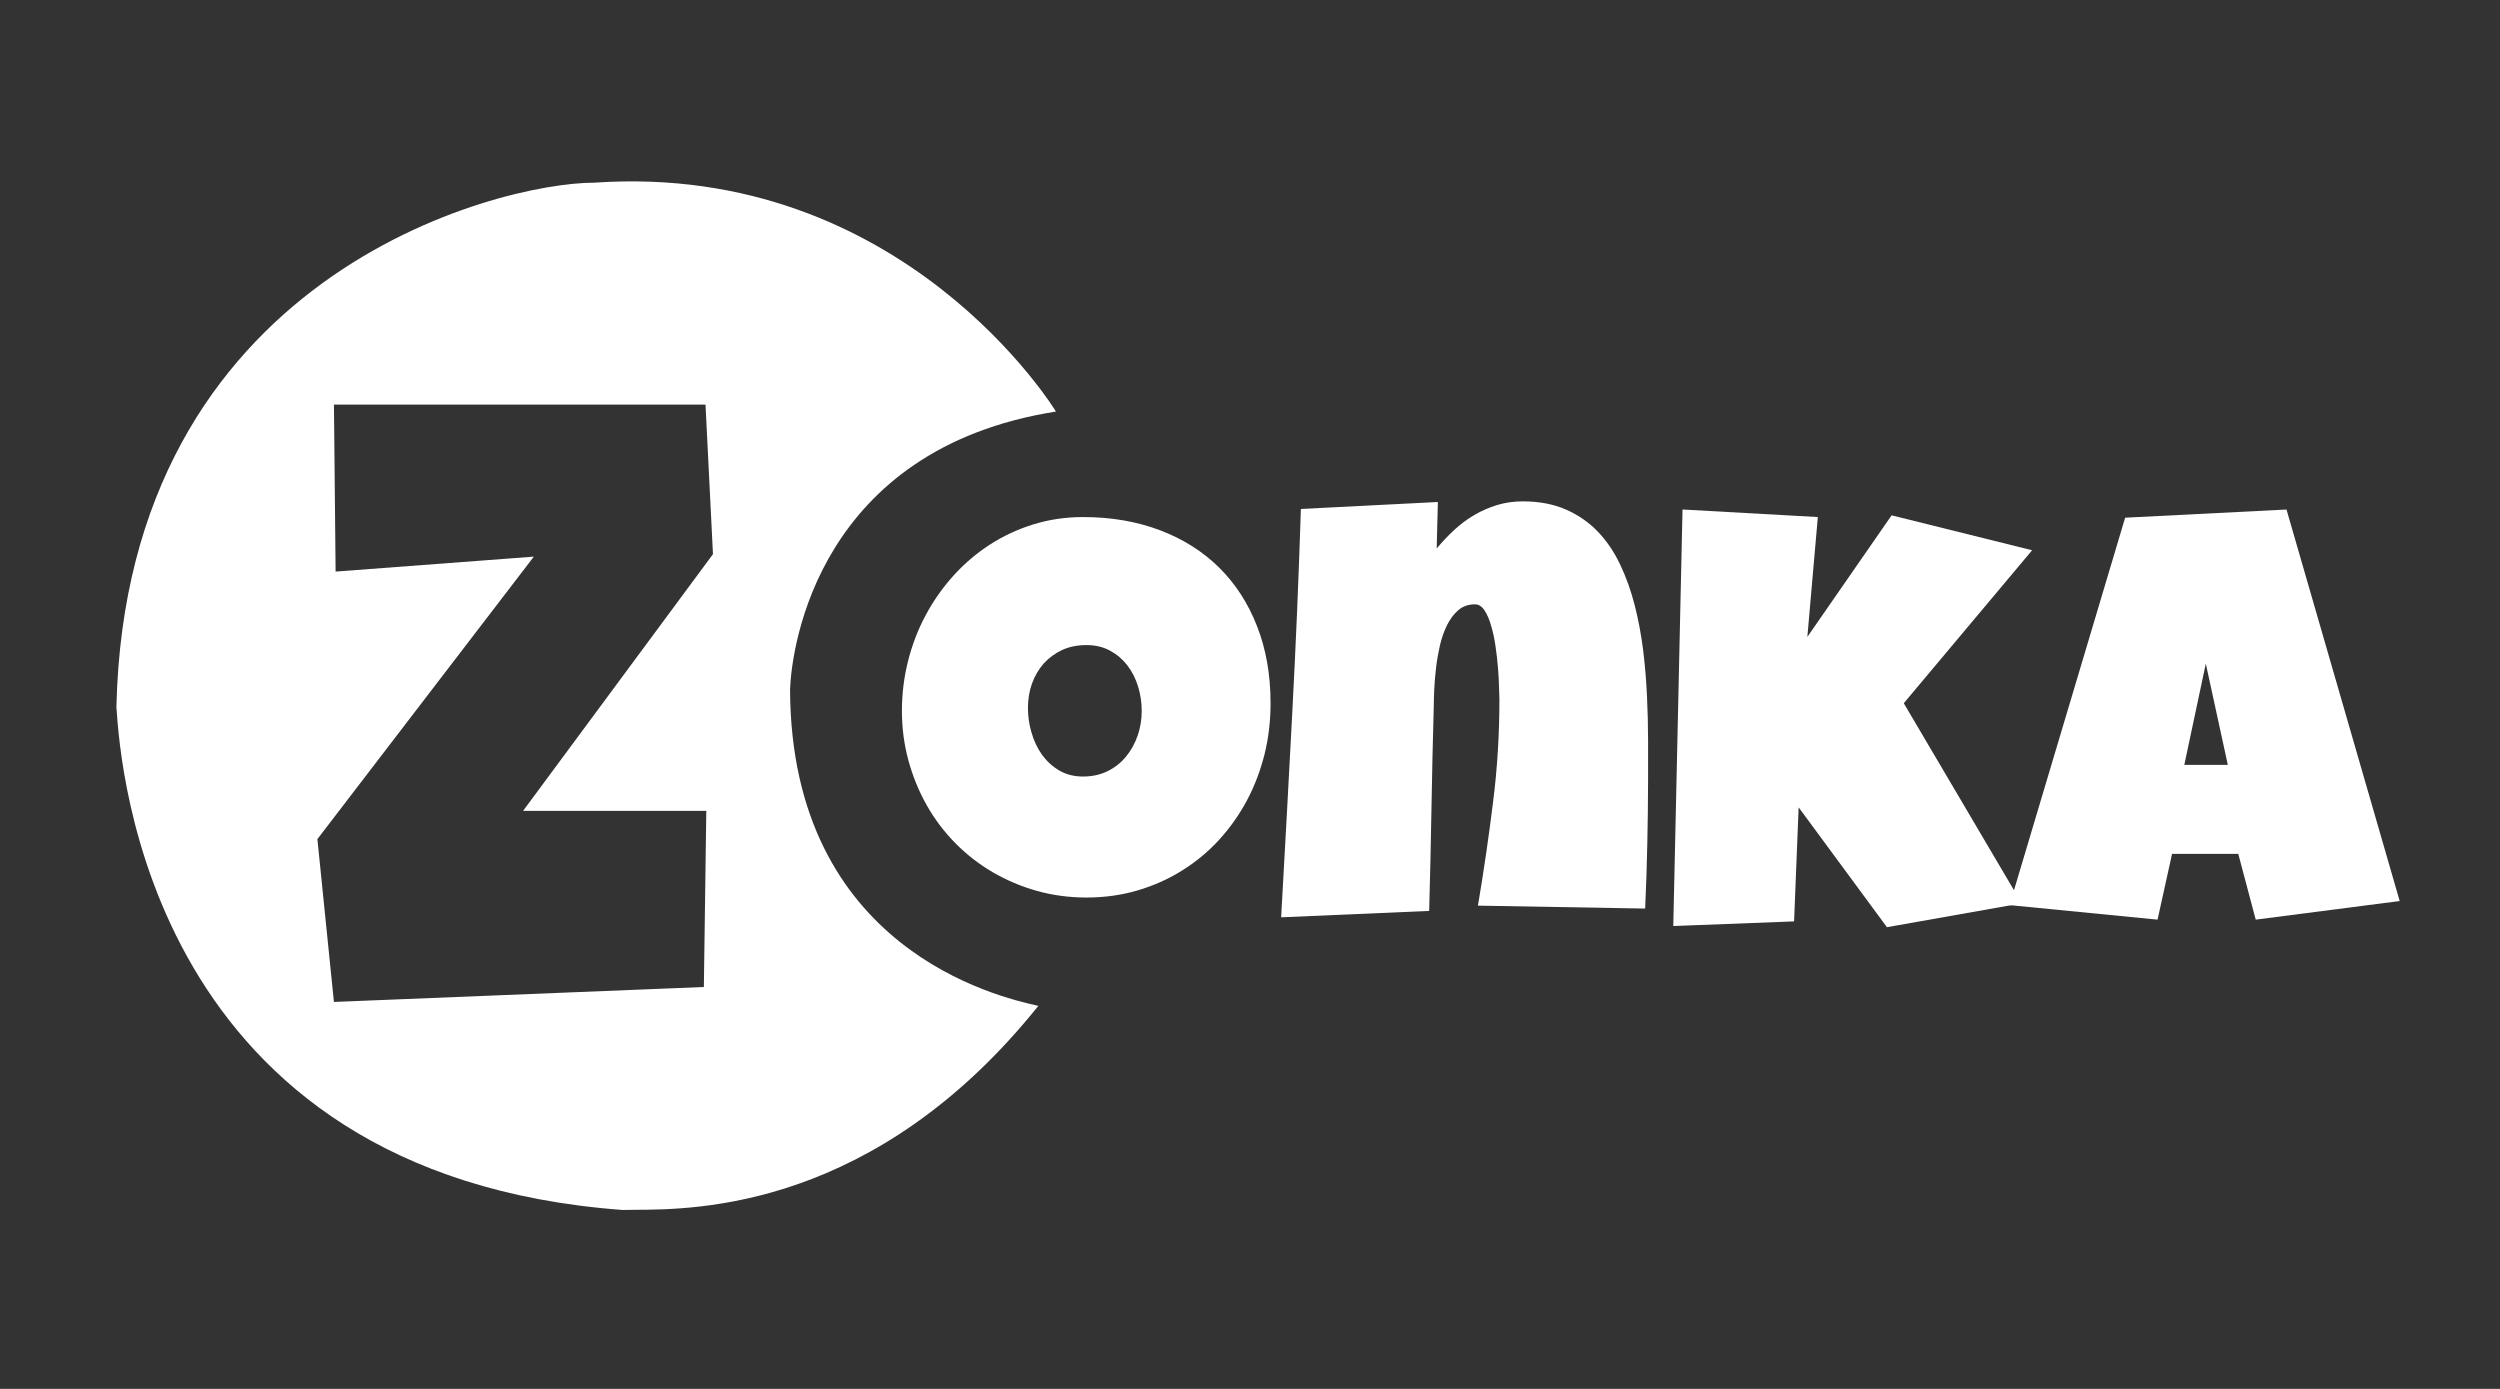
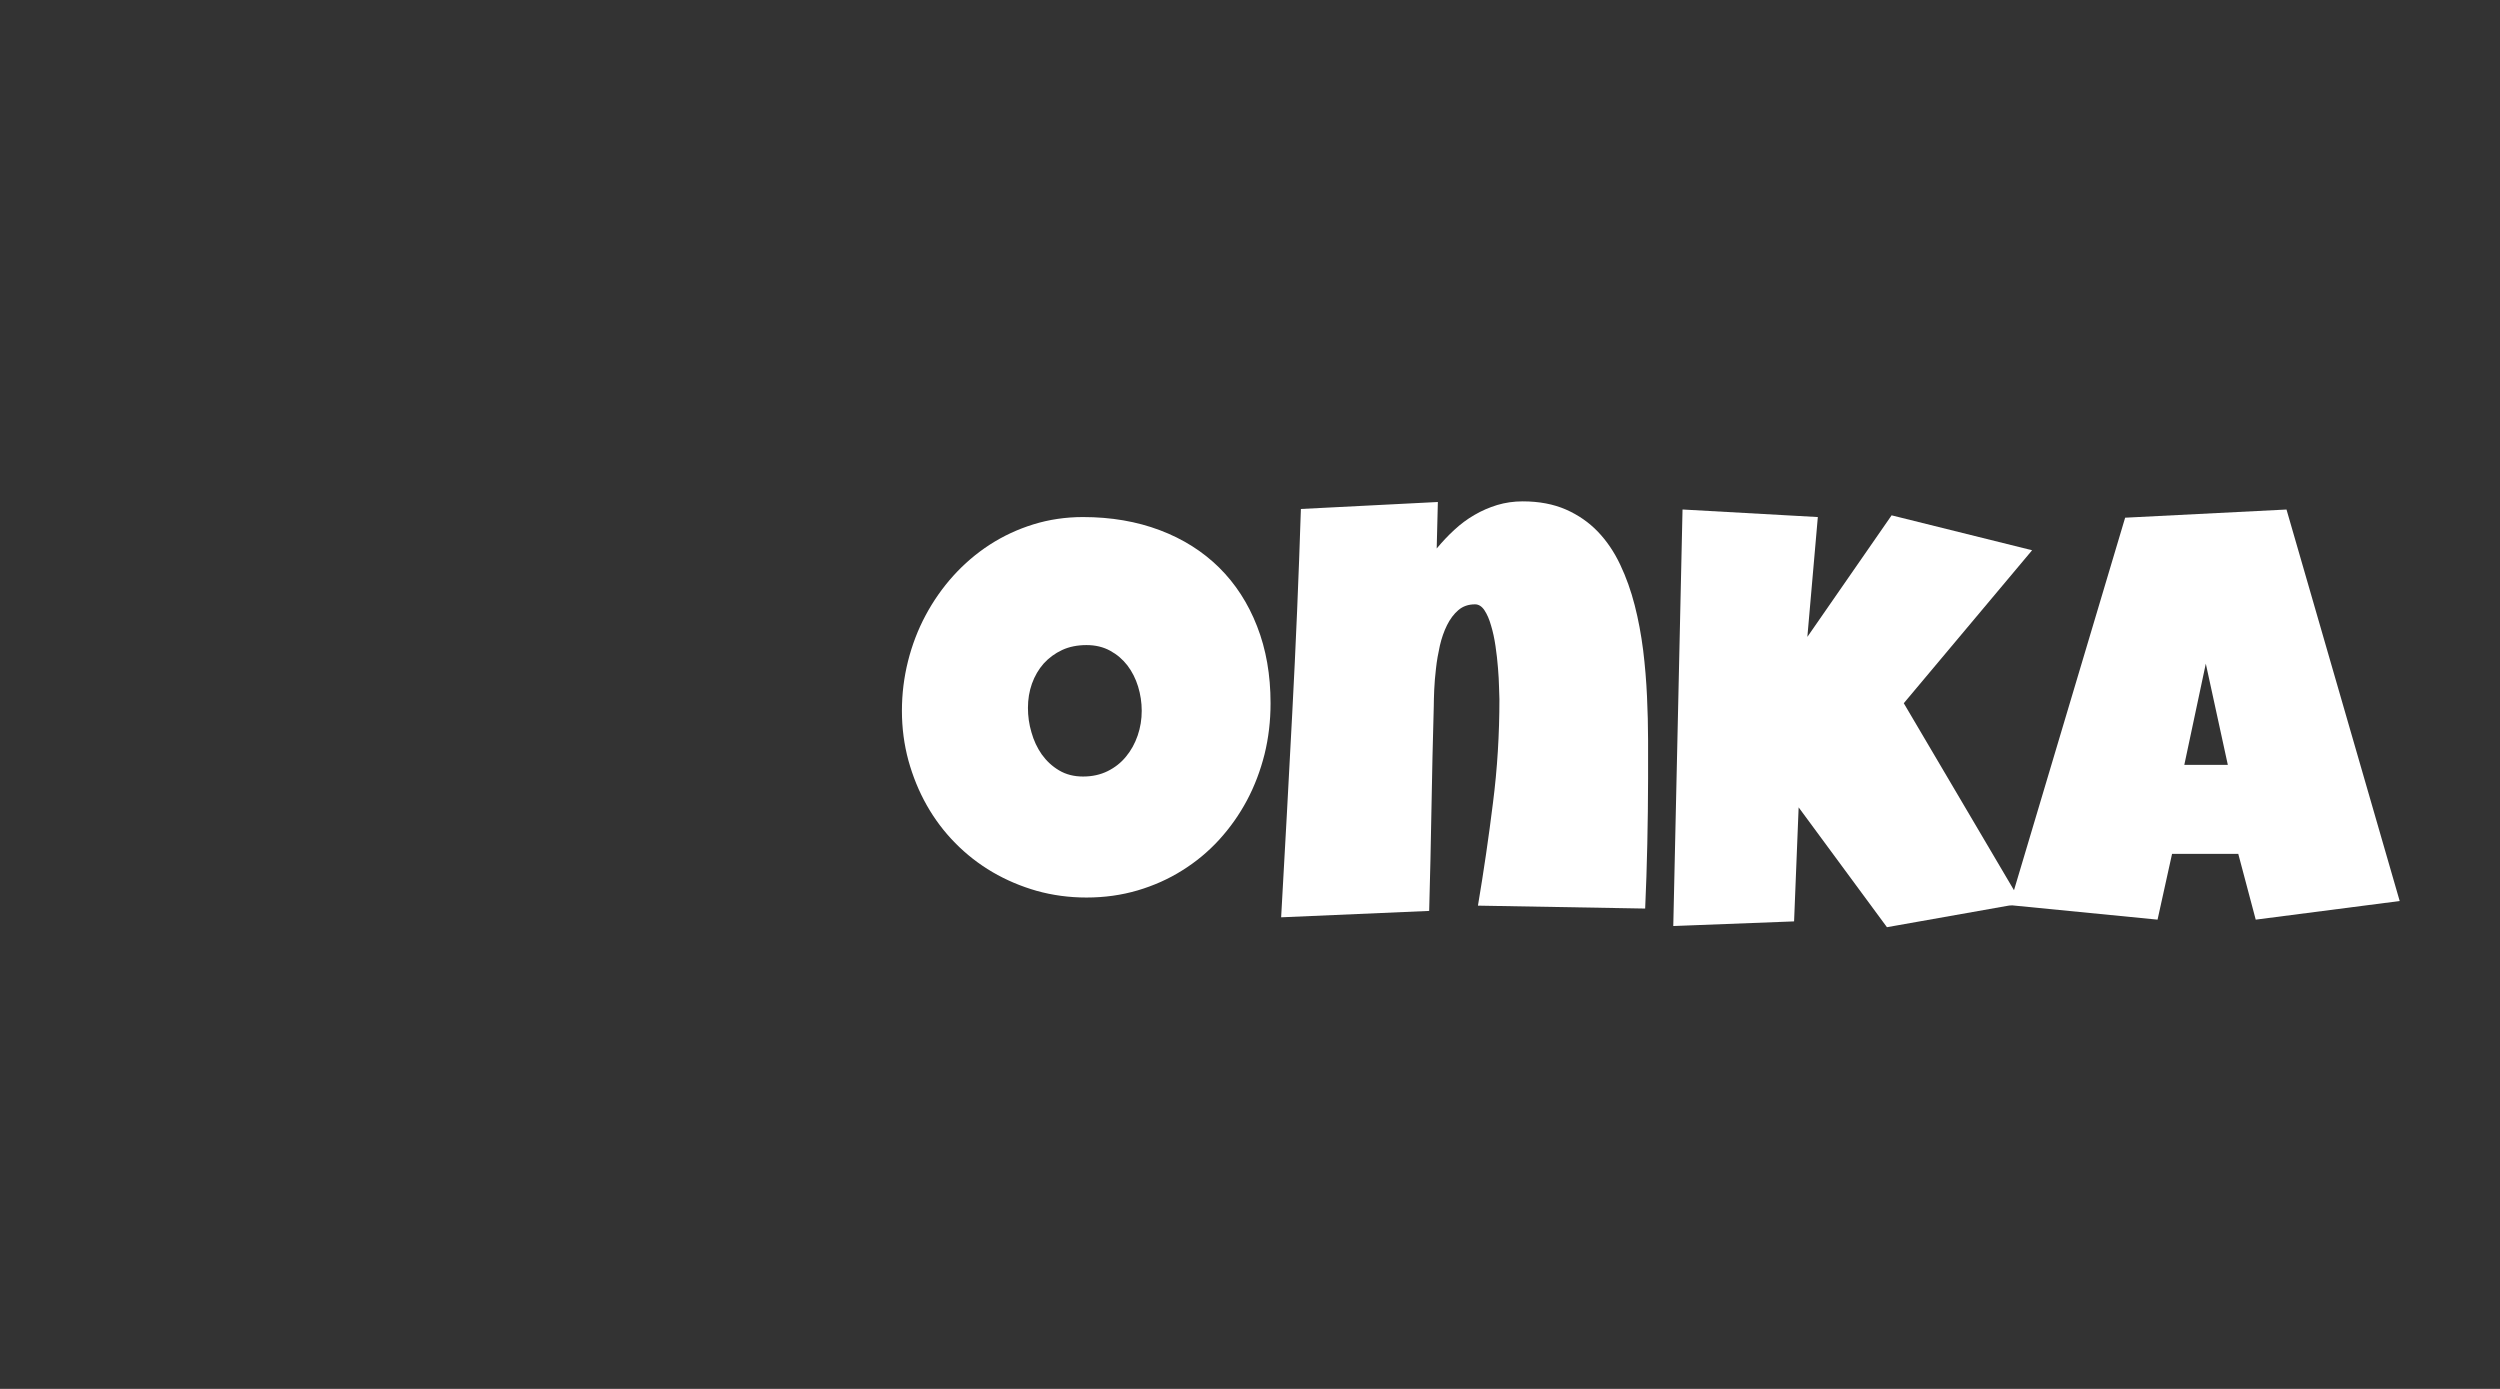
<svg xmlns="http://www.w3.org/2000/svg" width="90" height="50" viewBox="0 0 90 50" fill="none">
  <rect x="0" y="0" width="90" height="50" fill="#333333" stroke="none" />
  <path d="M45.74 25.316C45.74 25.952 45.669 26.564 45.523 27.155C45.375 27.742 45.165 28.298 44.891 28.812C44.615 29.33 44.279 29.804 43.888 30.233C43.494 30.663 43.051 31.03 42.557 31.337C42.069 31.645 41.533 31.883 40.956 32.054C40.374 32.225 39.766 32.311 39.115 32.311C38.489 32.311 37.892 32.23 37.322 32.071C36.755 31.909 36.224 31.684 35.729 31.395C35.236 31.105 34.788 30.756 34.387 30.348C33.985 29.94 33.644 29.486 33.362 28.987C33.079 28.486 32.862 27.952 32.703 27.379C32.548 26.806 32.469 26.21 32.469 25.589C32.469 24.982 32.542 24.387 32.688 23.803C32.835 23.22 33.044 22.671 33.32 22.155C33.596 21.638 33.929 21.162 34.318 20.73C34.708 20.299 35.145 19.924 35.629 19.61C36.115 19.296 36.638 19.052 37.203 18.877C37.767 18.703 38.363 18.614 38.989 18.614C40.001 18.614 40.923 18.773 41.755 19.087C42.587 19.401 43.297 19.85 43.888 20.432C44.477 21.015 44.933 21.719 45.255 22.546C45.58 23.374 45.74 24.297 45.74 25.316ZM41.102 25.589C41.102 25.289 41.057 24.997 40.971 24.714C40.884 24.432 40.756 24.18 40.591 23.961C40.422 23.741 40.215 23.562 39.967 23.427C39.72 23.291 39.436 23.223 39.115 23.223C38.787 23.223 38.494 23.281 38.237 23.4C37.98 23.52 37.76 23.682 37.573 23.887C37.391 24.093 37.25 24.335 37.151 24.609C37.053 24.886 37.006 25.177 37.006 25.484C37.006 25.777 37.045 26.071 37.132 26.363C37.213 26.656 37.339 26.923 37.504 27.16C37.675 27.397 37.88 27.588 38.129 27.735C38.375 27.882 38.664 27.955 38.989 27.955C39.32 27.955 39.613 27.89 39.875 27.761C40.135 27.632 40.356 27.459 40.536 27.238C40.719 27.017 40.857 26.766 40.956 26.479C41.055 26.192 41.102 25.896 41.102 25.589Z" fill="white" />
  <path d="M59.331 28.039C59.331 28.827 59.318 29.608 59.303 30.378C59.287 31.15 59.261 31.927 59.226 32.708L53.206 32.603C53.414 31.368 53.594 30.135 53.747 28.902C53.905 27.671 53.979 26.426 53.979 25.169C53.979 25.079 53.975 24.932 53.965 24.73C53.963 24.527 53.946 24.3 53.927 24.044C53.907 23.79 53.878 23.527 53.838 23.258C53.799 22.99 53.746 22.744 53.678 22.52C53.615 22.296 53.536 22.114 53.441 21.971C53.346 21.828 53.233 21.756 53.101 21.756C52.864 21.756 52.662 21.825 52.5 21.965C52.337 22.105 52.203 22.285 52.093 22.506C51.984 22.725 51.898 22.971 51.835 23.243C51.775 23.515 51.725 23.787 51.696 24.061C51.664 24.333 51.643 24.589 51.632 24.83C51.623 25.071 51.616 25.267 51.616 25.422C51.581 26.656 51.554 27.884 51.533 29.102C51.512 30.32 51.485 31.55 51.45 32.793L46.121 33.023C46.259 30.56 46.395 28.11 46.521 25.673C46.65 23.236 46.753 20.785 46.832 18.323L51.763 18.072L51.721 19.746C51.917 19.51 52.127 19.285 52.355 19.076C52.581 18.867 52.822 18.686 53.08 18.538C53.337 18.387 53.613 18.268 53.9 18.18C54.189 18.094 54.494 18.049 54.816 18.049C55.408 18.049 55.926 18.148 56.373 18.343C56.817 18.539 57.2 18.804 57.522 19.139C57.843 19.474 58.111 19.87 58.327 20.327C58.544 20.784 58.717 21.272 58.849 21.788C58.982 22.305 59.081 22.844 59.153 23.405C59.222 23.968 59.267 24.521 59.292 25.066C59.316 25.61 59.331 26.136 59.331 26.646C59.331 27.157 59.331 27.62 59.331 28.039Z" fill="white" />
  <path d="M73.156 19.809L68.536 25.316L72.781 32.519L67.93 33.379L64.751 29.065L64.587 33.17L60.238 33.337L60.571 18.342L65.442 18.614L65.065 22.928L68.098 18.552L73.156 19.809Z" fill="white" />
  <path d="M86.389 32.437L81.206 33.107L80.578 30.74H78.194L77.672 33.107L72.344 32.584L76.505 18.637L82.314 18.343L86.389 32.437ZM80.202 27.536L79.409 23.892L78.635 27.536H80.202Z" fill="white" />
-   <path fill-rule="evenodd" clip-rule="evenodd" d="M21.399 6.576C32.549 5.809 38.014 14.816 38.014 14.816C29.488 16.163 28.504 23.224 28.442 24.809C28.469 34.187 35.987 35.895 37.322 36.198C37.343 36.203 37.362 36.208 37.38 36.212C31.52 43.519 25.063 43.545 22.855 43.553C22.683 43.554 22.537 43.555 22.418 43.559C5.357 42.299 4.337 27.557 4.196 25.521C4.194 25.496 4.193 25.473 4.191 25.453C4.536 9.928 17.89 6.576 21.399 6.576ZM18.831 29.191L25.667 19.949L25.398 14.565H12.022L12.082 20.577L19.218 20.039L11.426 30.208L12.021 36.07L25.339 35.532L25.427 29.191H18.831Z" fill="white" />
</svg>